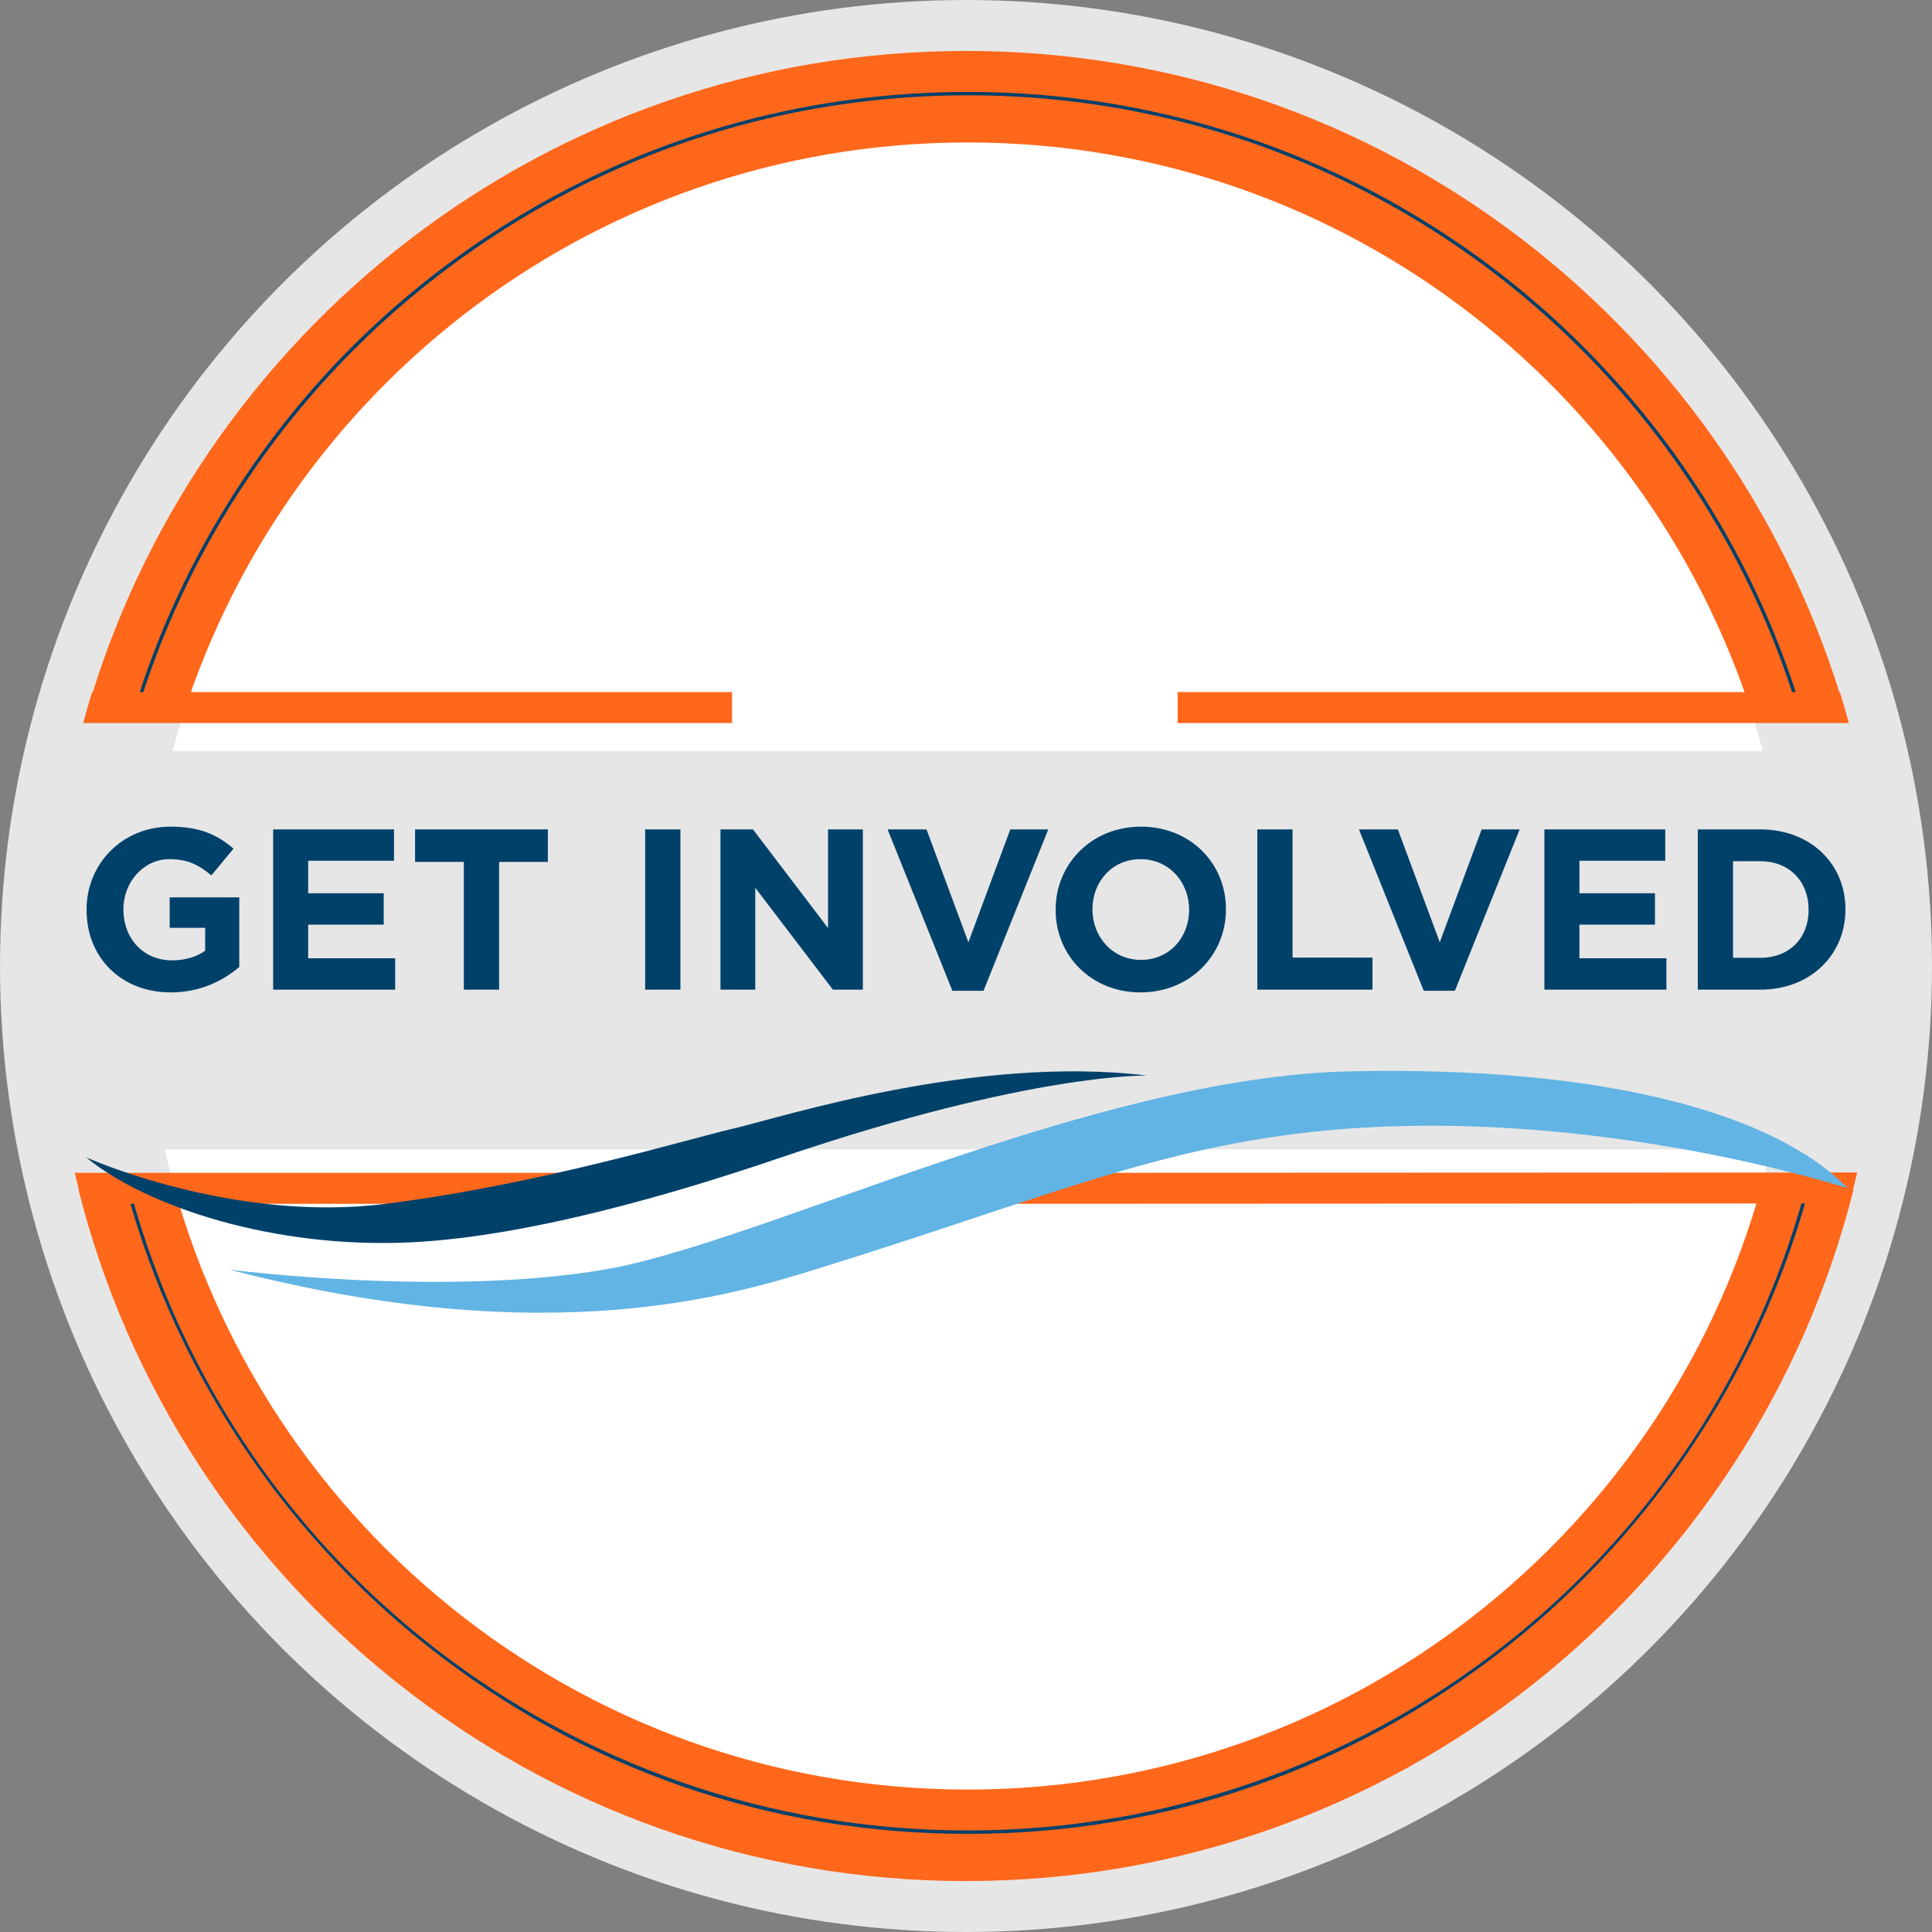
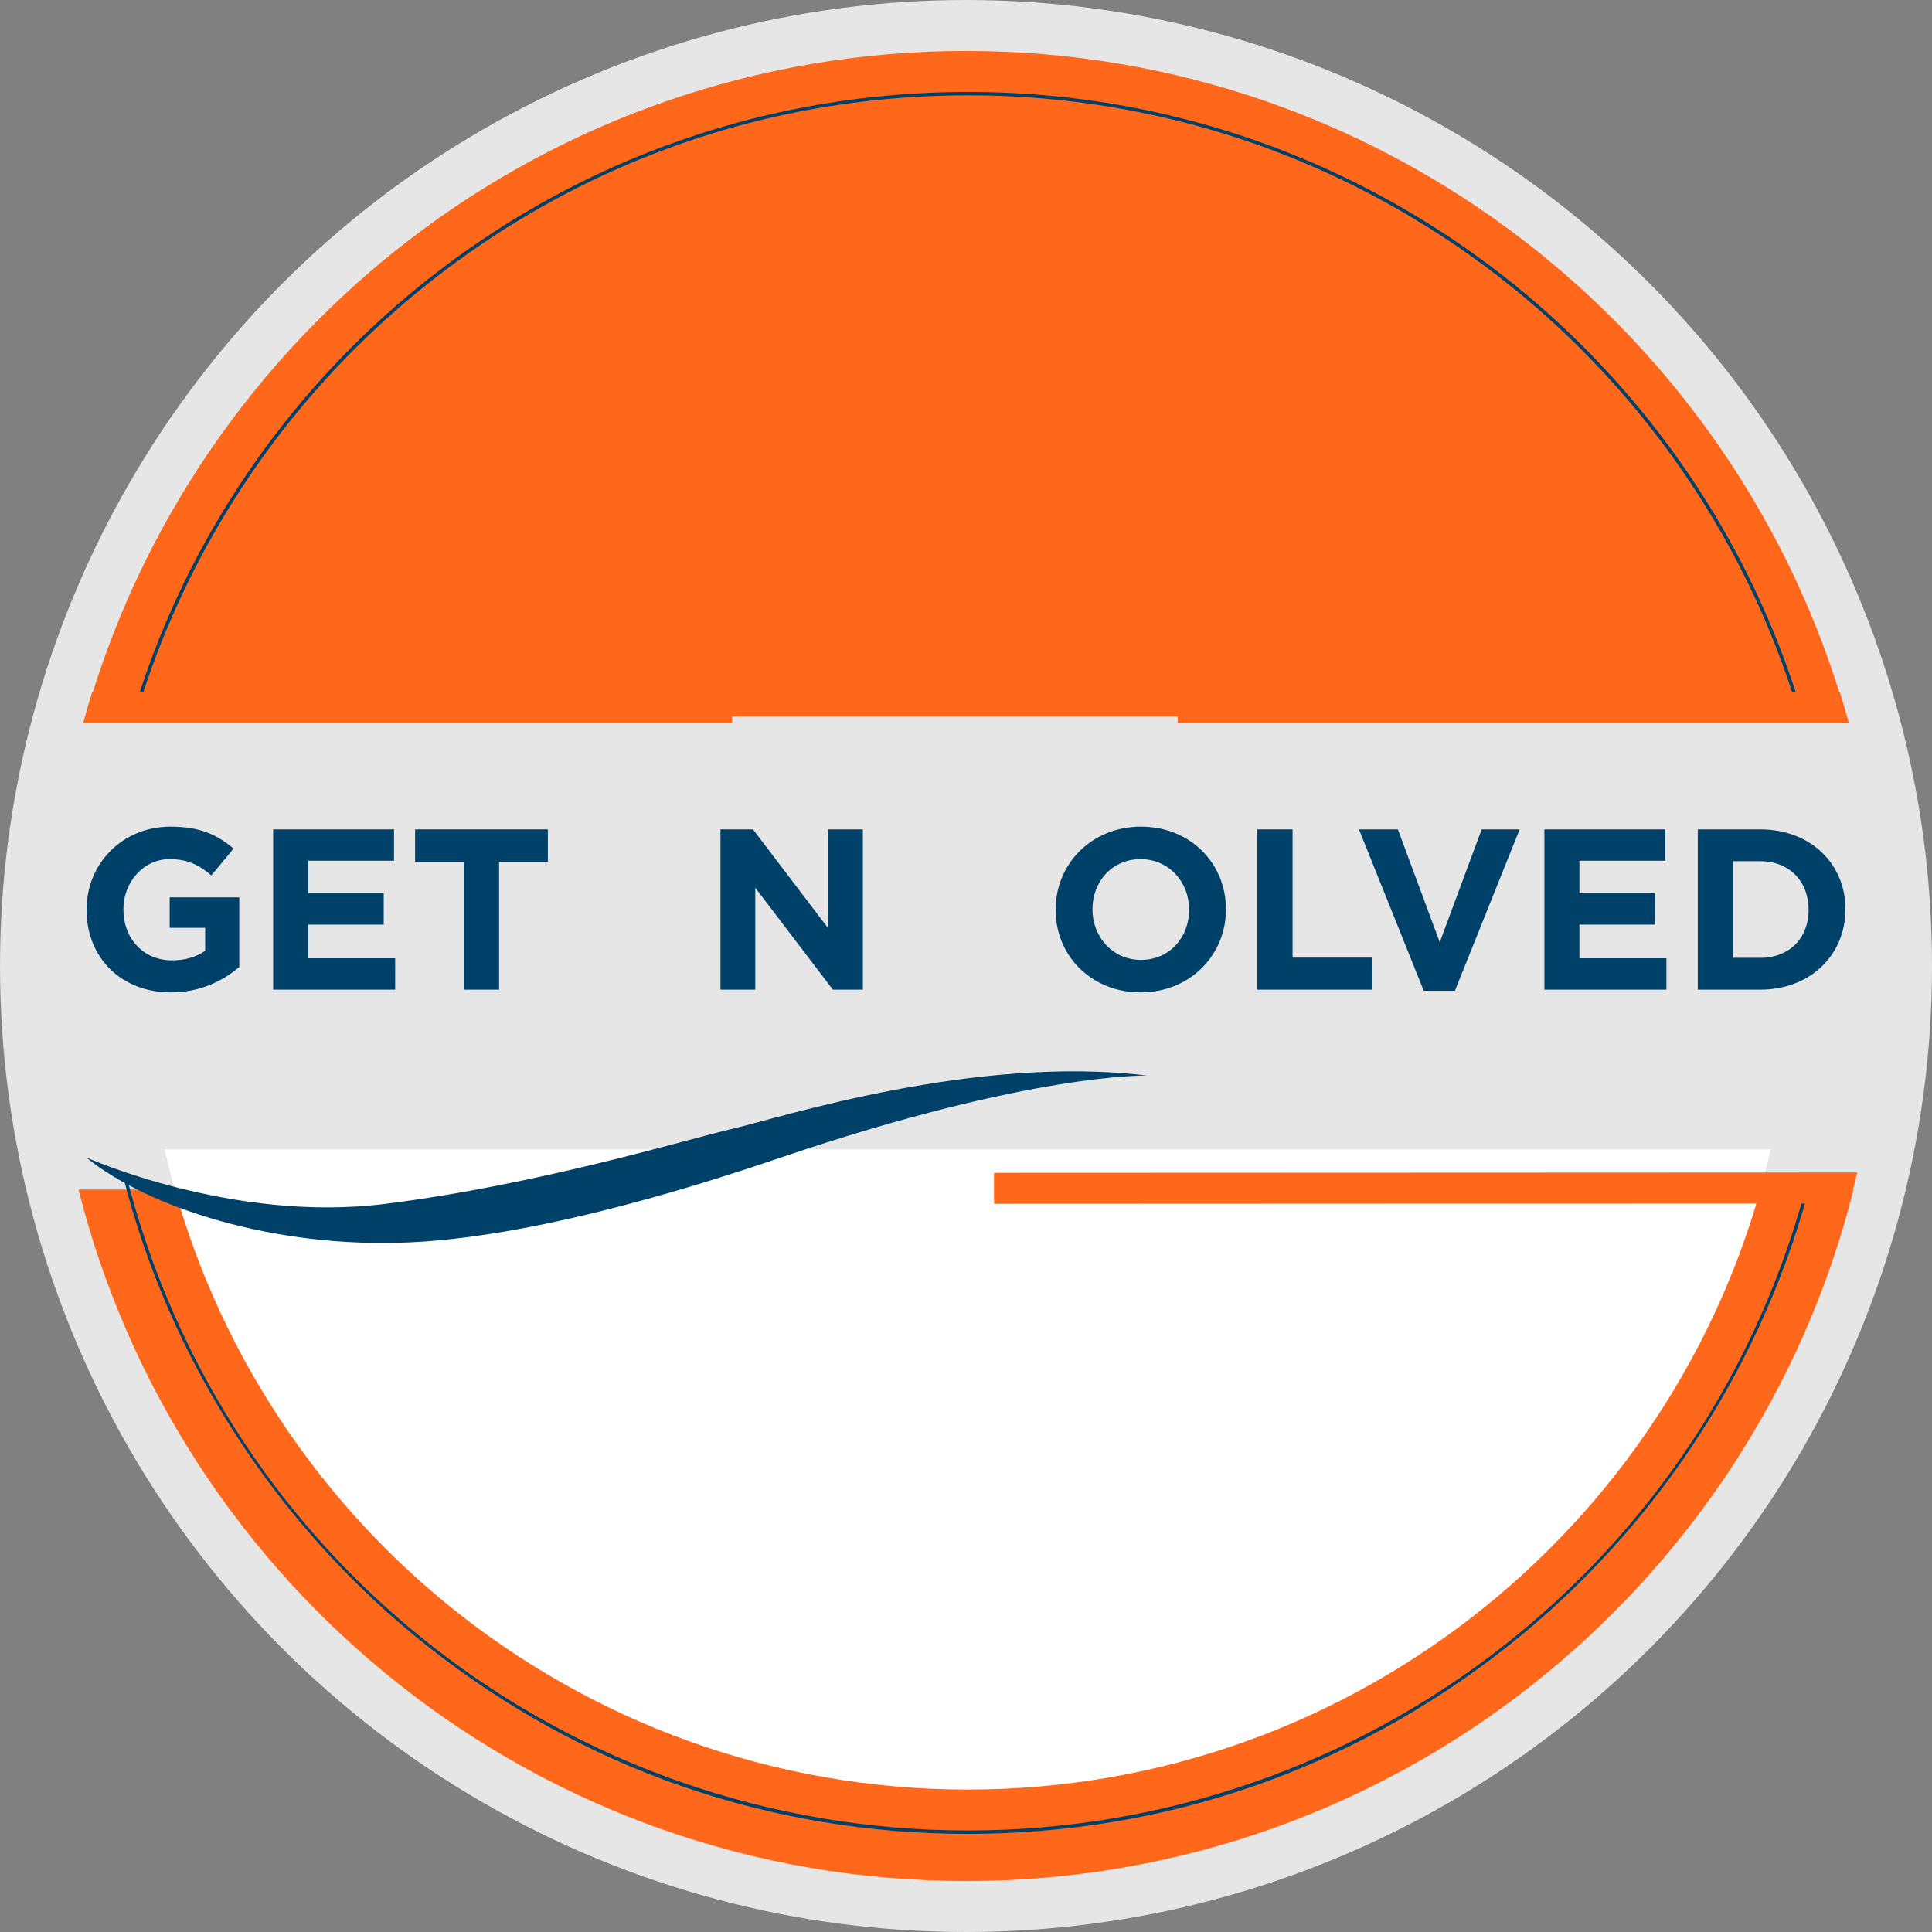
<svg xmlns="http://www.w3.org/2000/svg" xmlns:ns1="http://sodipodi.sourceforge.net/DTD/sodipodi-0.dtd" xmlns:ns2="http://www.inkscape.org/namespaces/inkscape" version="1.1" id="Layer_1" x="0px" y="0px" width="719.965px" height="719.963px" viewBox="1000.3 -0.001 719.965 719.963" enable-background="new 1000.3 -0.001 719.965 719.963" xml:space="preserve" ns1:docname="get_involved_button.svg" ns2:version="0.92.4 (5da689c313, 2019-01-14)">
  <rect x="1000.3" y="-0.001" width="719.965" height="719.963" fill="#808080" stroke="none" />
  <defs id="defs63" />
  <ns1:namedview pagecolor="#ffffff" bordercolor="#666666" borderopacity="1" objecttolerance="10" gridtolerance="10" guidetolerance="10" ns2:pageopacity="0" ns2:pageshadow="2" ns2:window-width="1600" ns2:window-height="877" id="namedview61" showgrid="false" ns2:zoom="0.32779462" ns2:cx="359.98251" ns2:cy="359.98151" ns2:window-x="-8" ns2:window-y="-8" ns2:window-maximized="1" ns2:current-layer="Layer_1" />
  <circle opacity="0.8" fill="#FFFFFF" enable-background="new    " cx="1360.283" cy="359.981" r="359.982" id="circle2" />
  <g id="g58">
    <g id="g32">
      <g id="g14">
        <path fill="#FF671B" d="M1688.419,267.005C1647.939,123.876,1516.39,18.982,1360.3,18.982s-287.641,104.894-328.121,248.022     L1688.419,267.005L1688.419,267.005z" id="path4" />
        <path fill="#00416A" d="M1670.47,265.316c-11.76-38.994-30.605-75.028-56.008-107.104c-25.135-31.736-55.557-58.181-90.418-78.6     c-35.68-20.899-74.492-34.564-115.361-40.617c-41.777-6.188-85.41-4.087-126.182,6.075c-39.668,9.886-76.682,27.044-110.012,51     c-32.836,23.6-60.66,52.741-82.703,86.615c-16.684,25.639-29.605,53.439-38.41,82.63l-1.207-0.365     c8.838-29.305,21.813-57.214,38.561-82.952c22.129-34.007,50.061-63.261,83.023-86.952c33.461-24.05,70.619-41.275,110.441-51.2     c40.93-10.202,84.73-12.311,126.674-6.099c41.027,6.076,79.994,19.796,115.813,40.775c34.998,20.499,65.535,47.047,90.77,78.906     c25.504,32.2,44.422,68.375,56.229,107.521L1670.47,265.316z" id="path6" />
-         <path fill="#FFFFFF" d="M1657.24,279.898c-35.227-130.654-154.529-226.815-296.316-226.815s-261.092,96.161-296.318,226.815     H1657.24z" id="path8" />
        <path fill="#FF671B" d="M1439.16,269.438h250.119c-1.057-3.871-2.154-7.724-3.344-11.539H1439.16V269.438z" id="path10" />
        <path fill="#FF671B" d="M1273.103,257.898H1034.63c-1.186,3.815-2.285,7.668-3.342,11.539h241.814V257.898z" id="path12" />
      </g>
      <g id="g26">
        <path fill="#FF671B" d="M1029.546,443.287c37.176,148.059,171.146,257.695,330.738,257.695     c159.59,0,293.561-109.637,330.734-257.695H1029.546z" id="path16" />
        <path fill="#00416A" d="M1360.908,683.392c-73.797,0-143.338-24.135-201.104-69.797     c-56.035-44.291-96.416-106.613-113.711-175.488l1.225-0.311c36.123,143.859,165.072,244.334,313.59,244.334     c148.514,0,277.467-100.475,313.588-244.334l1.225,0.311c-17.295,68.875-57.678,131.197-113.711,175.488     C1504.244,659.257,1434.703,683.392,1360.908,683.392z" id="path18" />
        <path fill="#FFFFFF" d="M1061.658,428.332c31.068,136.596,153.248,238.551,299.25,238.551c146,0,268.18-101.955,299.25-238.551     H1061.658z" id="path20" />
-         <path fill="#FF671B" d="M1229.171,437.06h-201.002c0.904,3.873,1.889,7.717,2.922,11.537h198.08V437.06z" id="path22" />
        <path fill="#FF671B" d="M1370.722,437.06l0.006,11.537l318.754-0.133c1.029-3.822,2.016-7.66,2.916-11.533L1370.722,437.06z" id="path24" />
      </g>
-       <path fill="#61B4E4" d="M1085.812,473.126c0,0,79.371,10.279,139.691,0c58.234-9.924,181.449-71.77,277.855-73.891    c95.881-2.107,158.848,16.088,185.49,43.58c0,0-94.621-30.977-194.451-21.525c-62.543,5.922-104.727,25.232-188.584,51.24    C1274.208,482.332,1205.33,504.205,1085.812,473.126L1085.812,473.126z" id="path28" />
      <path fill="#00416A" d="M1032.382,431.289c0,0,54.393,24.508,111.484,17.336c57.096-7.174,111.842-23.908,129.832-28.092    c17.986-4.184,89.941-27.496,154.076-19.723c0,0-43.068-1.133-136.09,30.41c-23.439,7.947-87.598,29.357-138.436,31.746    C1102.416,465.357,1055.062,449.818,1032.382,431.289L1032.382,431.289z" id="path30" />
    </g>
    <g id="g56">
      <path fill="#00416A" d="M1063.955,369.819c-18.6,0-31.396-13.053-31.396-30.712v-0.171c0-16.977,13.225-30.883,31.311-30.883    c10.75,0,17.232,2.9,23.461,8.19l-8.275,9.981c-4.605-3.84-8.701-6.058-15.611-6.058c-9.555,0-17.148,8.446-17.148,18.599v0.17    c0,10.92,7.508,18.939,18.086,18.939c4.777,0,9.043-1.194,12.371-3.583v-8.531h-13.223v-11.347h25.934v25.935    C1083.32,365.554,1074.875,369.819,1063.955,369.819z" id="path34" />
      <path fill="#00416A" d="M1102.089,368.796v-59.719h45.045v11.688h-31.992v12.114h28.152v11.688h-28.152v12.541h32.418v11.688    H1102.089L1102.089,368.796z" id="path36" />
      <path fill="#00416A" d="M1186.291,321.191v47.604h-13.137v-47.604h-18.172v-12.114h49.479v12.114H1186.291z" id="path38" />
-       <path fill="#00416A" d="M1240.718,368.796v-59.719h13.139v59.719H1240.718z" id="path40" />
      <path fill="#00416A" d="M1310.675,368.796l-28.922-37.964v37.964h-12.967v-59.719h12.113l27.98,36.77v-36.77h12.969v59.719    H1310.675z" id="path42" />
-       <path fill="#00416A" d="M1366.808,369.223h-11.602l-24.145-60.146h14.502l15.611,42.06l15.613-42.06h14.162L1366.808,369.223z" id="path44" />
      <path fill="#00416A" d="M1425.333,369.819c-18.428,0-31.65-13.735-31.65-30.712v-0.171c0-16.977,13.393-30.883,31.82-30.883    c18.426,0,31.65,13.735,31.65,30.713v0.17C1457.154,355.914,1443.761,369.819,1425.333,369.819z M1443.419,338.937    c0-10.237-7.508-18.769-18.086-18.769s-17.916,8.36-17.916,18.599v0.17c0,10.237,7.508,18.769,18.086,18.769    c10.58,0,17.916-8.36,17.916-18.598V338.937z" id="path46" />
      <path fill="#00416A" d="M1468.841,368.796v-59.719h13.139v47.775h29.773v11.942h-42.912V368.796z" id="path48" />
      <path fill="#00416A" d="M1542.466,369.223h-11.604l-24.145-60.146h14.504l15.611,42.06l15.611-42.06h14.162L1542.466,369.223z" id="path50" />
      <path fill="#00416A" d="M1575.822,368.796v-59.719h45.045v11.688h-31.992v12.114h28.154v11.688h-28.154v12.541h32.42v11.688    H1575.822L1575.822,368.796z" id="path52" />
      <path fill="#00416A" d="M1656.271,368.796h-23.289v-59.719h23.289c18.77,0,31.736,12.883,31.736,29.689v0.17    C1688.007,355.743,1675.041,368.796,1656.271,368.796z M1674.271,338.937c0-10.578-7.252-18.001-18.002-18.001h-10.148v36.002    h10.148c10.75,0,18.002-7.251,18.002-17.83V338.937z" id="path54" />
    </g>
  </g>
</svg>